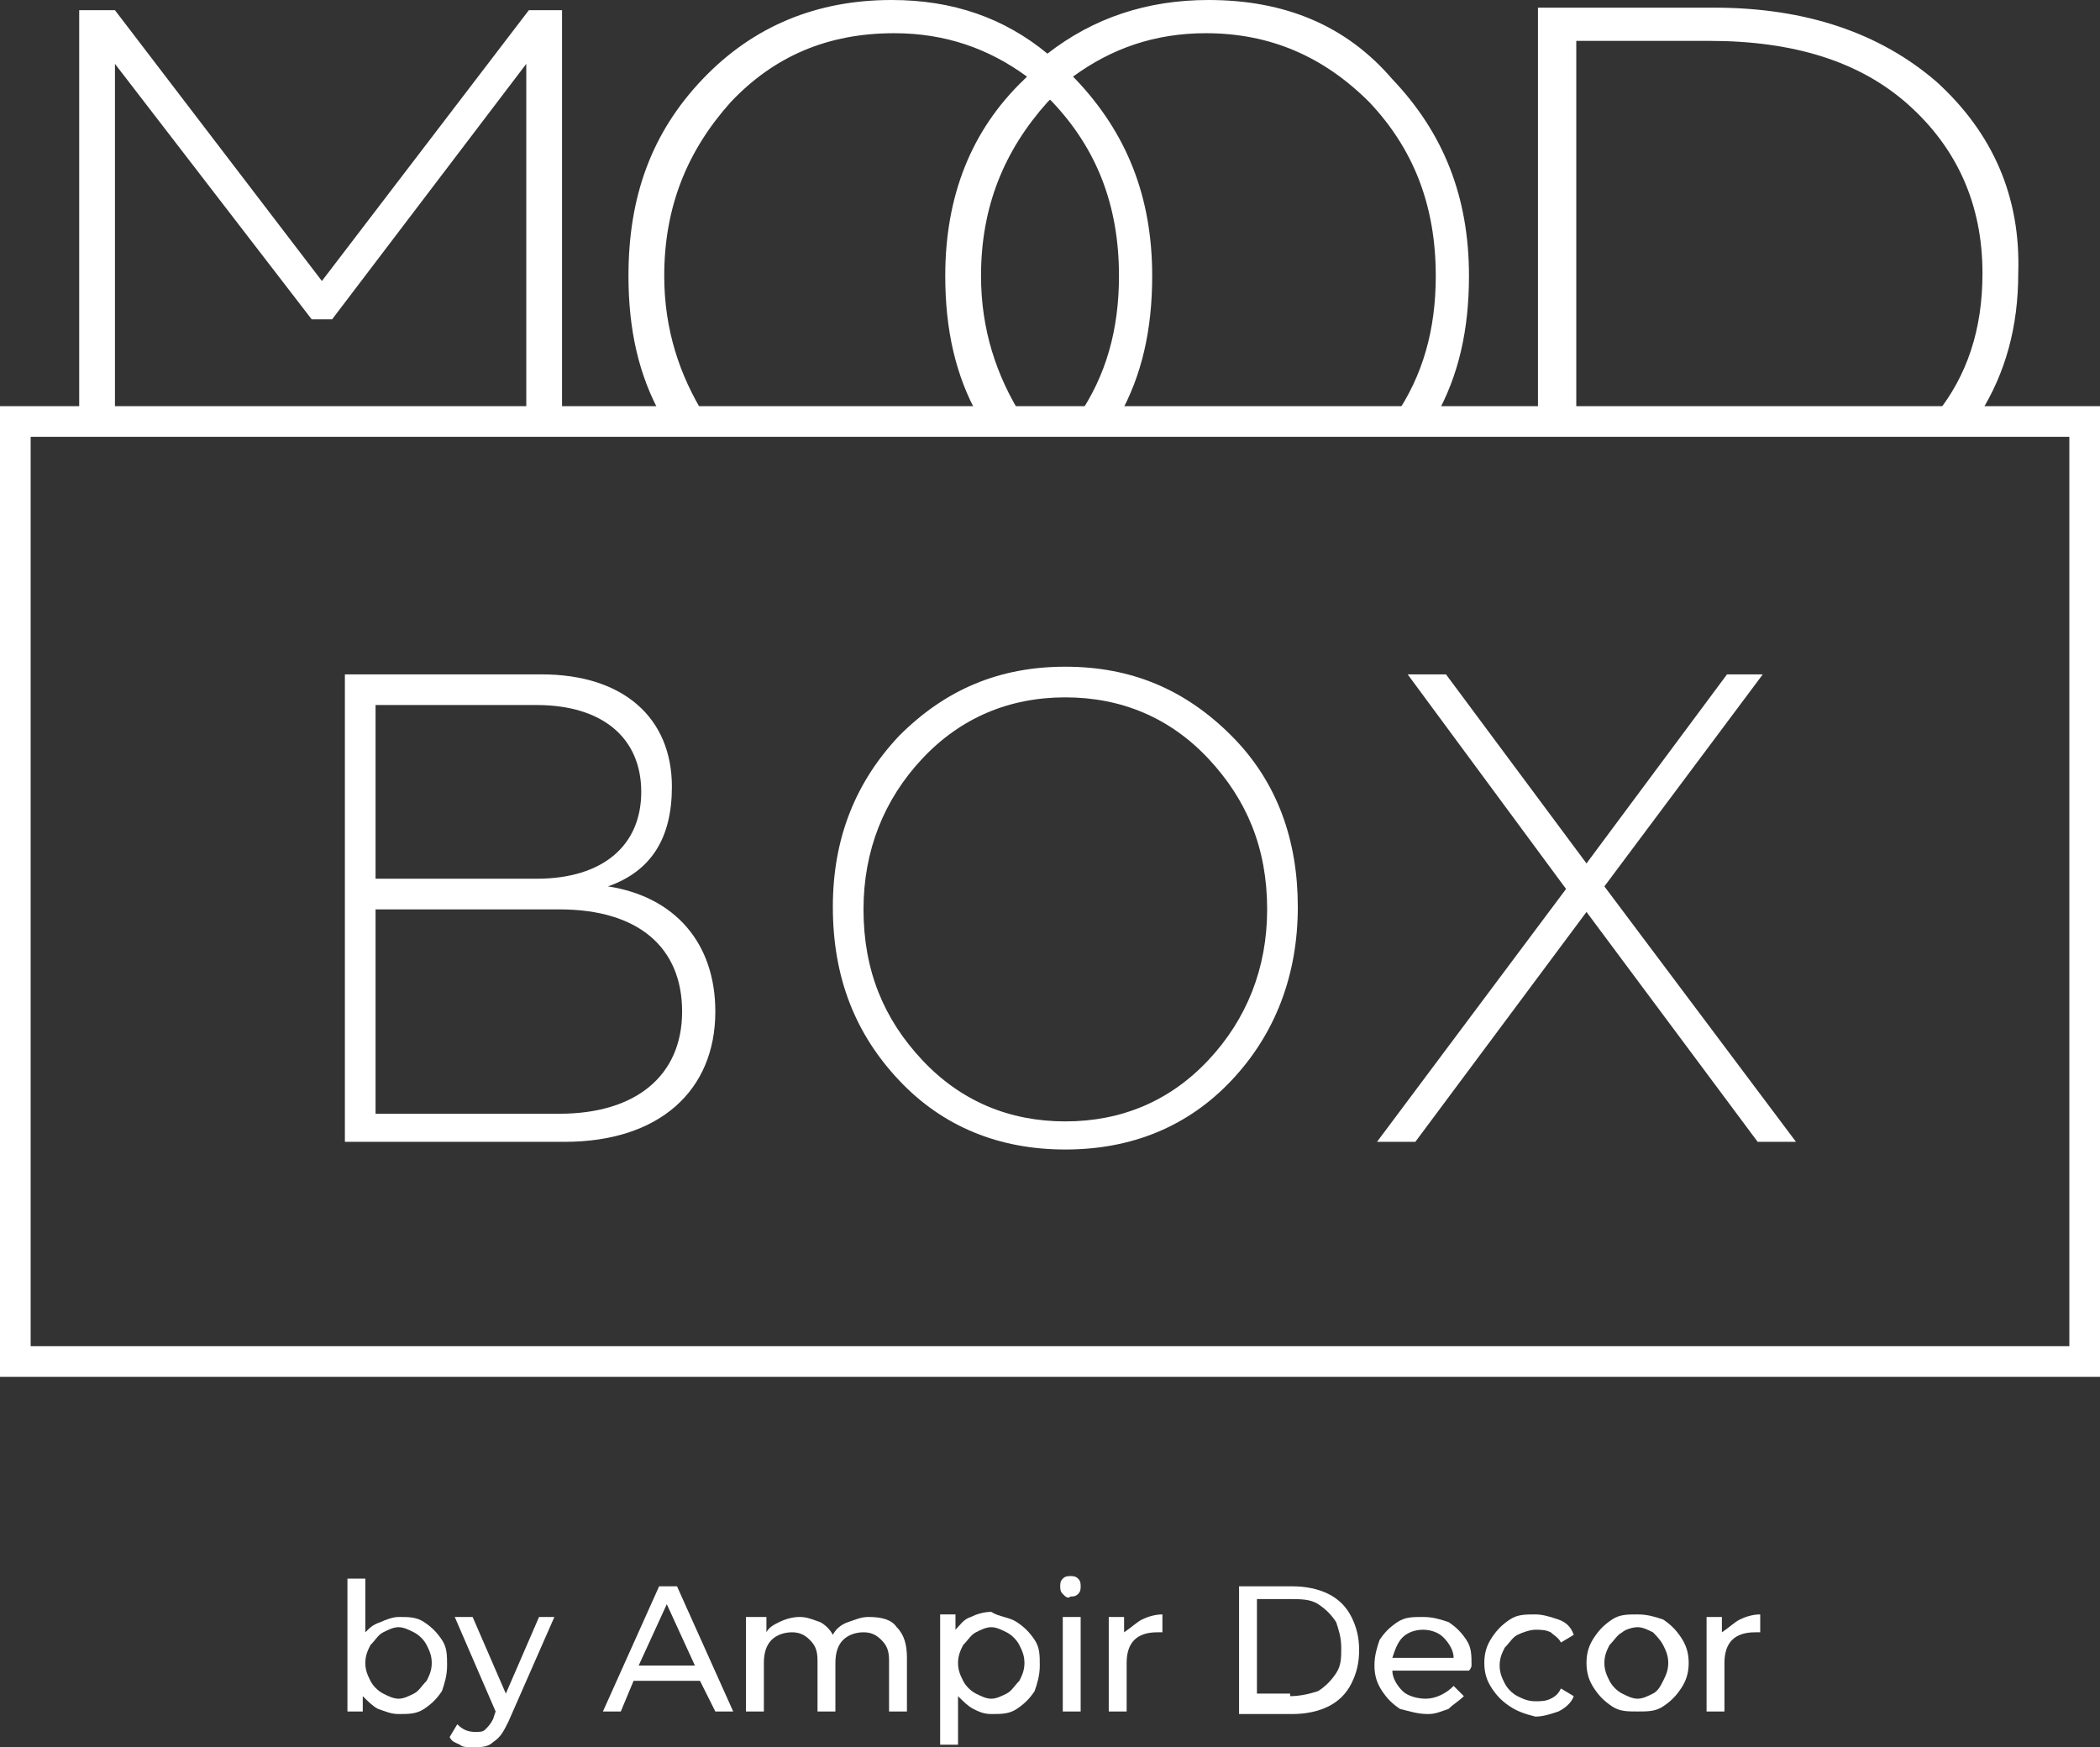
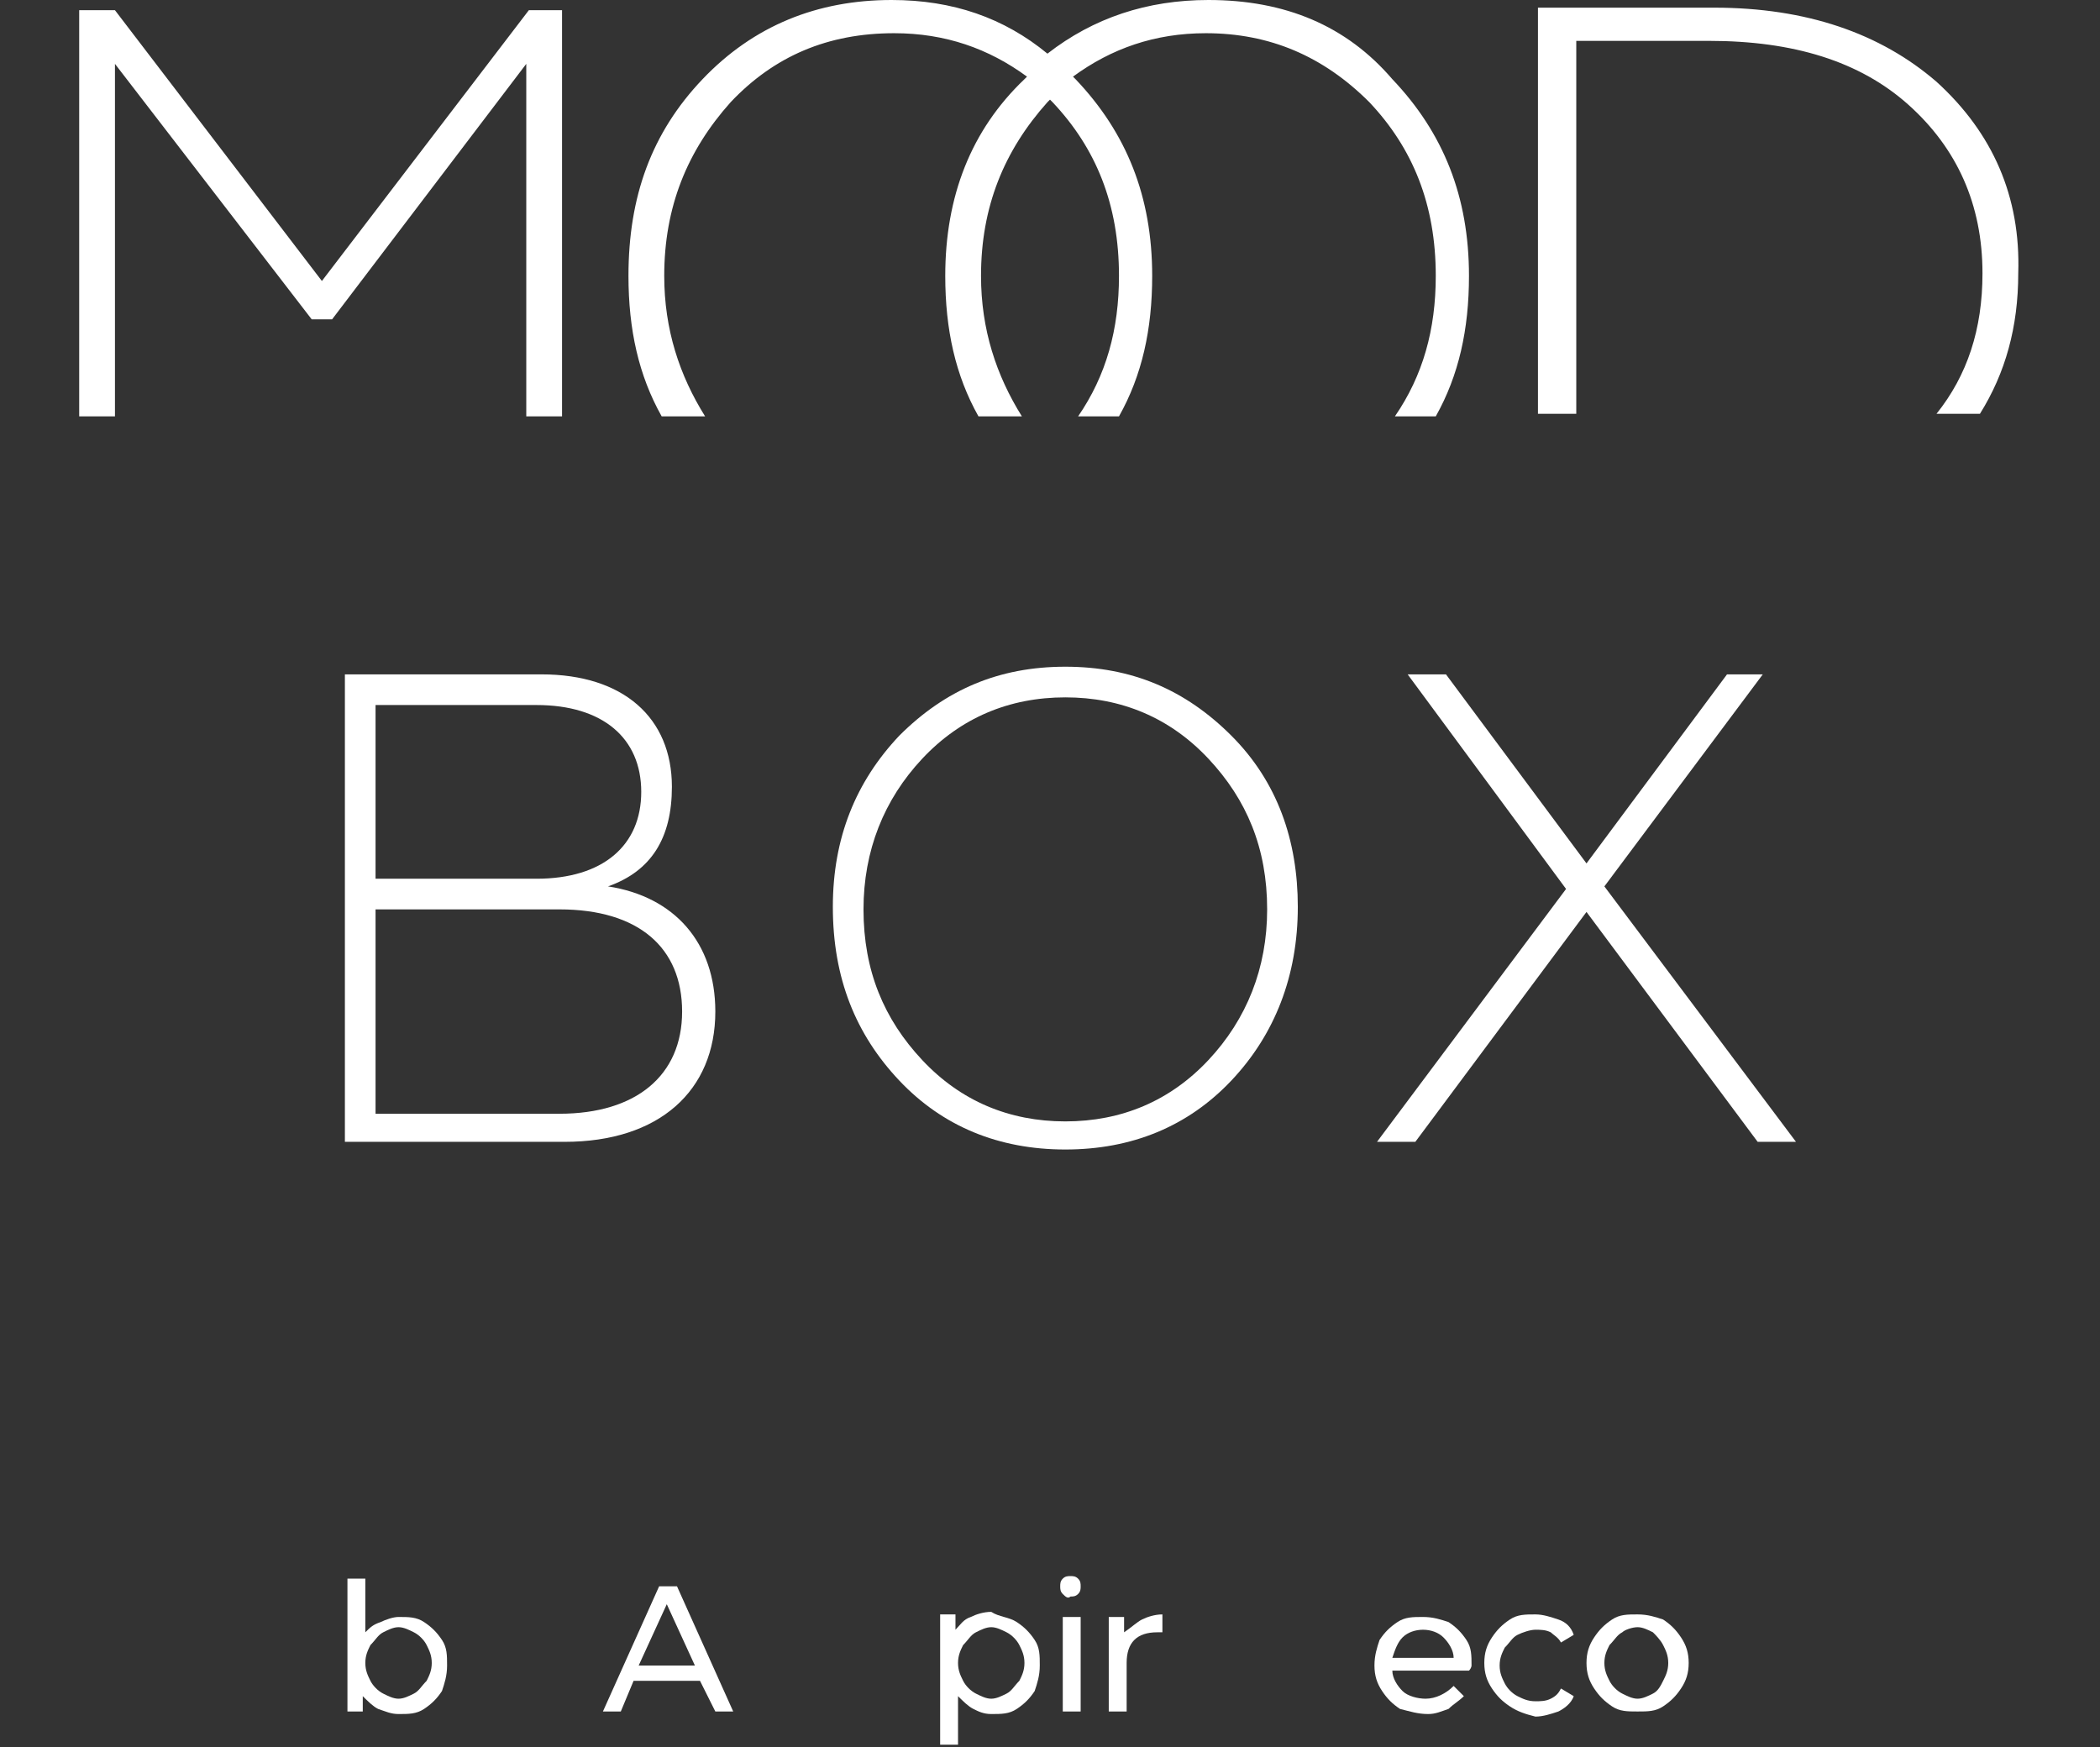
<svg xmlns="http://www.w3.org/2000/svg" viewBox="1958.9 2465.8 82.2 68.4" width="82.2" height="68.4" data-guides="{&quot;vertical&quot;:[],&quot;horizontal&quot;:[]}">
  <rect x="1958.9" y="2465.8" width="82.2" height="68.4" fill="#333333" stroke="none" />
  <path fill="#ffffff" stroke="none" fill-opacity="1" stroke-width="1" stroke-opacity="1" color="rgb(51, 51, 51)" font-size-adjust="none" id="tSvg14ad6c031e8" title="Path 1" d="M 1975.5 2529.3 C 1975.8 2529.5 1976 2529.7 1976.2 2530C 1976.4 2530.3 1976.4 2530.6 1976.4 2531C 1976.4 2531.4 1976.3 2531.7 1976.2 2532C 1976 2532.3 1975.8 2532.5 1975.5 2532.7C 1975.2 2532.9 1974.9 2532.9 1974.5 2532.9C 1974.2 2532.9 1974 2532.8 1973.7 2532.7C 1973.5 2532.6 1973.3 2532.4 1973.1 2532.2C 1973.1 2532.4 1973.1 2532.6 1973.1 2532.8C 1972.9 2532.8 1972.7 2532.8 1972.5 2532.8C 1972.5 2531.067 1972.5 2529.333 1972.5 2527.6C 1972.733 2527.6 1972.967 2527.6 1973.2 2527.6C 1973.2 2528.3 1973.2 2529 1973.2 2529.7C 1973.4 2529.5 1973.5 2529.4 1973.8 2529.3C 1974 2529.2 1974.3 2529.1 1974.5 2529.1C 1974.9 2529.1 1975.2 2529.1 1975.5 2529.3ZM 1975.1 2532.1 C 1975.3 2532 1975.4 2531.8 1975.6 2531.6C 1975.7 2531.4 1975.8 2531.2 1975.8 2530.9C 1975.8 2530.6 1975.7 2530.4 1975.6 2530.2C 1975.5 2530 1975.3 2529.8 1975.1 2529.7C 1974.9 2529.6 1974.7 2529.5 1974.5 2529.5C 1974.3 2529.5 1974.1 2529.6 1973.9 2529.7C 1973.7 2529.8 1973.6 2530 1973.4 2530.2C 1973.3 2530.4 1973.2 2530.6 1973.2 2530.9C 1973.2 2531.2 1973.3 2531.4 1973.4 2531.6C 1973.5 2531.8 1973.7 2532 1973.9 2532.1C 1974.1 2532.2 1974.3 2532.3 1974.5 2532.3C 1974.7 2532.3 1974.9 2532.2 1975.1 2532.1Z" />
-   <path fill="#ffffff" stroke="none" fill-opacity="1" stroke-width="1" stroke-opacity="1" color="rgb(51, 51, 51)" font-size-adjust="none" id="tSvgedc574275b" title="Path 2" d="M 1980.6 2529.1 C 1980 2530.467 1979.4 2531.833 1978.8 2533.2C 1978.6 2533.6 1978.5 2533.8 1978.2 2534C 1978 2534.2 1977.7 2534.2 1977.4 2534.2C 1977.2 2534.2 1977 2534.2 1976.9 2534.1C 1976.7 2534 1976.6 2534 1976.5 2533.8C 1976.6 2533.633 1976.7 2533.467 1976.8 2533.3C 1977 2533.5 1977.2 2533.6 1977.5 2533.6C 1977.7 2533.6 1977.8 2533.6 1977.9 2533.5C 1978 2533.4 1978.1 2533.3 1978.2 2533.1C 1978.233 2533 1978.267 2532.9 1978.3 2532.8C 1977.767 2531.567 1977.233 2530.333 1976.7 2529.1C 1976.933 2529.1 1977.167 2529.1 1977.4 2529.1C 1977.833 2530.1 1978.267 2531.1 1978.7 2532.1C 1979.133 2531.1 1979.567 2530.1 1980 2529.1C 1980.2 2529.1 1980.4 2529.1 1980.6 2529.1Z" />
  <path fill="#ffffff" stroke="none" fill-opacity="1" stroke-width="1" stroke-opacity="1" color="rgb(51, 51, 51)" font-size-adjust="none" id="tSvg699d1d190f" title="Path 3" d="M 1986.3 2531.6 C 1985.433 2531.6 1984.567 2531.6 1983.7 2531.6C 1983.533 2532 1983.367 2532.4 1983.2 2532.8C 1982.967 2532.8 1982.733 2532.8 1982.5 2532.8C 1983.233 2531.167 1983.967 2529.533 1984.7 2527.9C 1984.933 2527.9 1985.167 2527.9 1985.4 2527.9C 1986.133 2529.533 1986.867 2531.167 1987.6 2532.8C 1987.367 2532.8 1987.133 2532.8 1986.9 2532.8C 1986.7 2532.4 1986.5 2532 1986.3 2531.6ZM 1986.1 2531 C 1985.733 2530.2 1985.367 2529.4 1985 2528.6C 1984.633 2529.4 1984.267 2530.2 1983.9 2531C 1984.633 2531 1985.367 2531 1986.1 2531Z" />
-   <path fill="#ffffff" stroke="none" fill-opacity="1" stroke-width="1" stroke-opacity="1" color="rgb(51, 51, 51)" font-size-adjust="none" id="tSvg12444c9d564" title="Path 4" d="M 1994 2529.5 C 1994.3 2529.8 1994.4 2530.2 1994.4 2530.7C 1994.4 2531.4 1994.4 2532.1 1994.4 2532.8C 1994.167 2532.8 1993.933 2532.8 1993.7 2532.8C 1993.7 2532.133 1993.7 2531.467 1993.7 2530.8C 1993.7 2530.4 1993.6 2530.2 1993.4 2530C 1993.2 2529.8 1993 2529.7 1992.7 2529.7C 1992.4 2529.7 1992.1 2529.8 1991.9 2530C 1991.7 2530.2 1991.6 2530.5 1991.6 2530.9C 1991.6 2531.533 1991.6 2532.167 1991.6 2532.8C 1991.367 2532.8 1991.133 2532.8 1990.9 2532.8C 1990.9 2532.133 1990.9 2531.467 1990.9 2530.8C 1990.9 2530.4 1990.8 2530.2 1990.6 2530C 1990.4 2529.8 1990.2 2529.7 1989.9 2529.7C 1989.6 2529.7 1989.3 2529.8 1989.1 2530C 1988.9 2530.2 1988.8 2530.5 1988.8 2530.9C 1988.8 2531.533 1988.8 2532.167 1988.8 2532.8C 1988.567 2532.8 1988.333 2532.8 1988.1 2532.8C 1988.1 2531.567 1988.1 2530.333 1988.1 2529.1C 1988.367 2529.1 1988.633 2529.1 1988.9 2529.1C 1988.9 2529.3 1988.9 2529.5 1988.9 2529.7C 1989 2529.5 1989.2 2529.4 1989.4 2529.3C 1989.6 2529.2 1989.9 2529.1 1990.2 2529.1C 1990.5 2529.1 1990.7 2529.2 1991 2529.3C 1991.2 2529.4 1991.4 2529.6 1991.5 2529.8C 1991.6 2529.6 1991.8 2529.4 1992.1 2529.3C 1992.4 2529.2 1992.6 2529.1 1992.9 2529.1C 1993.4 2529.1 1993.8 2529.2 1994 2529.5Z" />
  <path fill="#ffffff" stroke="none" fill-opacity="1" stroke-width="1" stroke-opacity="1" color="rgb(51, 51, 51)" font-size-adjust="none" id="tSvgff00333f7f" title="Path 5" d="M 1998.7 2529.3 C 1999 2529.5 1999.2 2529.7 1999.4 2530C 1999.6 2530.3 1999.6 2530.6 1999.6 2531C 1999.6 2531.4 1999.5 2531.7 1999.4 2532C 1999.2 2532.3 1999 2532.5 1998.7 2532.7C 1998.4 2532.9 1998.1 2532.9 1997.7 2532.9C 1997.4 2532.9 1997.2 2532.8 1997 2532.7C 1996.8 2532.6 1996.6 2532.4 1996.4 2532.2C 1996.4 2532.833 1996.4 2533.467 1996.4 2534.1C 1996.167 2534.1 1995.933 2534.1 1995.7 2534.1C 1995.7 2532.4 1995.7 2530.7 1995.7 2529C 1995.9 2529 1996.1 2529 1996.3 2529C 1996.3 2529.2 1996.3 2529.4 1996.3 2529.6C 1996.5 2529.4 1996.6 2529.2 1996.9 2529.1C 1997.1 2529 1997.4 2528.9 1997.7 2528.9C 1998 2529.1 1998.4 2529.1 1998.7 2529.3ZM 1998.3 2532.1 C 1998.5 2532 1998.6 2531.8 1998.8 2531.6C 1998.9 2531.4 1999 2531.2 1999 2530.9C 1999 2530.6 1998.9 2530.4 1998.8 2530.2C 1998.7 2530 1998.5 2529.8 1998.3 2529.7C 1998.1 2529.6 1997.9 2529.5 1997.7 2529.5C 1997.5 2529.5 1997.3 2529.6 1997.1 2529.7C 1996.9 2529.8 1996.8 2530 1996.6 2530.2C 1996.5 2530.4 1996.4 2530.6 1996.4 2530.9C 1996.4 2531.2 1996.5 2531.4 1996.6 2531.6C 1996.7 2531.8 1996.9 2532 1997.1 2532.1C 1997.3 2532.2 1997.5 2532.3 1997.7 2532.3C 1997.9 2532.3 1998.1 2532.2 1998.3 2532.1Z" />
  <path fill="#ffffff" stroke="none" fill-opacity="1" stroke-width="1" stroke-opacity="1" color="rgb(51, 51, 51)" font-size-adjust="none" id="tSvg141bfccd422" title="Path 6" d="M 2000.5 2528.2 C 2000.4 2528.1 2000.4 2528 2000.4 2527.9C 2000.4 2527.8 2000.4 2527.7 2000.5 2527.6C 2000.6 2527.5 2000.7 2527.5 2000.8 2527.5C 2000.9 2527.5 2001 2527.5 2001.1 2527.6C 2001.2 2527.7 2001.2 2527.8 2001.2 2527.9C 2001.2 2528 2001.2 2528.1 2001.1 2528.2C 2001 2528.3 2000.9 2528.3 2000.8 2528.3C 2000.7 2528.4 2000.6 2528.3 2000.5 2528.2ZM 2000.5 2529.1 C 2000.733 2529.1 2000.967 2529.1 2001.2 2529.1C 2001.2 2530.333 2001.2 2531.567 2001.2 2532.8C 2000.967 2532.8 2000.733 2532.8 2000.5 2532.8C 2000.5 2531.567 2000.5 2530.333 2000.5 2529.1Z" />
  <path fill="#ffffff" stroke="none" fill-opacity="1" stroke-width="1" stroke-opacity="1" color="rgb(51, 51, 51)" font-size-adjust="none" id="tSvgfc95deb150" title="Path 7" d="M 2003.6 2529.2 C 2003.8 2529.1 2004.1 2529 2004.4 2529C 2004.4 2529.233 2004.4 2529.467 2004.4 2529.7C 2004.4 2529.7 2004.3 2529.7 2004.2 2529.7C 2003.8 2529.7 2003.5 2529.8 2003.3 2530C 2003.1 2530.2 2003 2530.5 2003 2530.9C 2003 2531.533 2003 2532.167 2003 2532.8C 2002.767 2532.8 2002.533 2532.8 2002.3 2532.8C 2002.3 2531.567 2002.3 2530.333 2002.3 2529.1C 2002.5 2529.1 2002.7 2529.1 2002.9 2529.1C 2002.9 2529.3 2002.9 2529.5 2002.9 2529.7C 2003.2 2529.5 2003.4 2529.3 2003.6 2529.2Z" />
-   <path fill="#ffffff" stroke="none" fill-opacity="1" stroke-width="1" stroke-opacity="1" color="rgb(51, 51, 51)" font-size-adjust="none" id="tSvgcc6b32cdb4" title="Path 8" d="M 2007.4 2527.9 C 2008.1 2527.9 2008.8 2527.9 2009.5 2527.9C 2010 2527.9 2010.5 2528 2010.9 2528.2C 2011.3 2528.4 2011.6 2528.7 2011.8 2529.1C 2012 2529.5 2012.1 2529.9 2012.1 2530.4C 2012.1 2530.9 2012 2531.3 2011.8 2531.7C 2011.6 2532.1 2011.3 2532.4 2010.9 2532.6C 2010.5 2532.8 2010 2532.9 2009.5 2532.9C 2008.8 2532.9 2008.1 2532.9 2007.4 2532.9C 2007.4 2531.233 2007.4 2529.567 2007.4 2527.9ZM 2009.4 2532.2 C 2009.8 2532.2 2010.2 2532.1 2010.5 2532C 2010.8 2531.8 2011 2531.6 2011.2 2531.3C 2011.4 2531 2011.4 2530.7 2011.4 2530.3C 2011.4 2529.9 2011.3 2529.6 2011.2 2529.3C 2011 2529 2010.8 2528.8 2010.5 2528.6C 2010.2 2528.4 2009.8 2528.4 2009.4 2528.4C 2008.967 2528.4 2008.533 2528.4 2008.1 2528.4C 2008.1 2529.633 2008.1 2530.867 2008.1 2532.1C 2008.533 2532.1 2008.967 2532.1 2009.4 2532.1C 2009.4 2532.133 2009.4 2532.167 2009.4 2532.2Z" />
  <path fill="#ffffff" stroke="none" fill-opacity="1" stroke-width="1" stroke-opacity="1" color="rgb(51, 51, 51)" font-size-adjust="none" id="tSvg13b971bf29b" title="Path 9" d="M 2016.4 2531.2 C 2015.4 2531.2 2014.4 2531.2 2013.4 2531.2C 2013.4 2531.5 2013.6 2531.8 2013.8 2532C 2014 2532.2 2014.4 2532.3 2014.7 2532.3C 2015.1 2532.3 2015.5 2532.1 2015.8 2531.8C 2015.933 2531.933 2016.067 2532.067 2016.2 2532.2C 2016 2532.4 2015.8 2532.5 2015.6 2532.7C 2015.3 2532.8 2015.1 2532.9 2014.8 2532.9C 2014.4 2532.9 2014.1 2532.8 2013.7 2532.7C 2013.4 2532.5 2013.2 2532.3 2013 2532C 2012.8 2531.7 2012.7 2531.4 2012.7 2531C 2012.7 2530.6 2012.8 2530.3 2012.9 2530C 2013.1 2529.7 2013.3 2529.5 2013.6 2529.3C 2013.9 2529.1 2014.2 2529.1 2014.6 2529.1C 2015 2529.1 2015.3 2529.2 2015.6 2529.3C 2015.9 2529.5 2016.1 2529.7 2016.3 2530C 2016.5 2530.3 2016.5 2530.6 2016.5 2531C 2016.5 2531 2016.5 2531.1 2016.4 2531.2ZM 2013.8 2529.9 C 2013.6 2530.1 2013.5 2530.4 2013.4 2530.7C 2014.2 2530.7 2015 2530.7 2015.8 2530.7C 2015.8 2530.4 2015.6 2530.1 2015.4 2529.9C 2015.2 2529.7 2014.9 2529.6 2014.6 2529.6C 2014.3 2529.6 2014 2529.7 2013.8 2529.9Z" />
  <path fill="#ffffff" stroke="none" fill-opacity="1" stroke-width="1" stroke-opacity="1" color="rgb(51, 51, 51)" font-size-adjust="none" id="tSvgd97702d20a" title="Path 10" d="M 2018 2532.6 C 2017.7 2532.4 2017.5 2532.2 2017.3 2531.9C 2017.1 2531.6 2017 2531.3 2017 2530.9C 2017 2530.5 2017.1 2530.2 2017.3 2529.9C 2017.5 2529.6 2017.7 2529.4 2018 2529.2C 2018.3 2529 2018.6 2529 2019 2529C 2019.3 2529 2019.6 2529.1 2019.9 2529.2C 2020.2 2529.3 2020.4 2529.5 2020.5 2529.8C 2020.333 2529.9 2020.167 2530 2020 2530.1C 2019.9 2529.9 2019.7 2529.8 2019.6 2529.7C 2019.4 2529.6 2019.2 2529.6 2019 2529.6C 2018.8 2529.6 2018.5 2529.7 2018.3 2529.8C 2018.1 2529.9 2018 2530.1 2017.8 2530.3C 2017.7 2530.5 2017.6 2530.7 2017.6 2531C 2017.6 2531.3 2017.7 2531.5 2017.8 2531.7C 2017.9 2531.9 2018.1 2532.1 2018.3 2532.2C 2018.5 2532.3 2018.7 2532.4 2019 2532.4C 2019.2 2532.4 2019.4 2532.4 2019.6 2532.3C 2019.8 2532.2 2019.9 2532.1 2020 2531.9C 2020.167 2532 2020.333 2532.1 2020.5 2532.2C 2020.4 2532.5 2020.1 2532.7 2019.9 2532.8C 2019.6 2532.9 2019.3 2533 2019 2533C 2018.6 2532.9 2018.3 2532.8 2018 2532.6Z" />
  <path fill="#ffffff" stroke="none" fill-opacity="1" stroke-width="1" stroke-opacity="1" color="rgb(51, 51, 51)" font-size-adjust="none" id="tSvga7793f311b" title="Path 11" d="M 2022 2532.6 C 2021.7 2532.4 2021.5 2532.2 2021.3 2531.9C 2021.1 2531.6 2021 2531.3 2021 2530.9C 2021 2530.5 2021.1 2530.2 2021.3 2529.9C 2021.5 2529.6 2021.7 2529.4 2022 2529.2C 2022.3 2529 2022.6 2529 2023 2529C 2023.4 2529 2023.7 2529.1 2024 2529.2C 2024.3 2529.4 2024.5 2529.6 2024.7 2529.9C 2024.9 2530.2 2025 2530.5 2025 2530.9C 2025 2531.3 2024.9 2531.6 2024.7 2531.9C 2024.5 2532.2 2024.3 2532.4 2024 2532.6C 2023.7 2532.8 2023.4 2532.8 2023 2532.8C 2022.6 2532.8 2022.3 2532.8 2022 2532.6ZM 2023.6 2532.1 C 2023.8 2532 2023.9 2531.8 2024 2531.6C 2024.1 2531.4 2024.2 2531.2 2024.2 2530.9C 2024.2 2530.6 2024.1 2530.4 2024 2530.2C 2023.9 2530 2023.7 2529.8 2023.6 2529.7C 2023.4 2529.6 2023.2 2529.5 2023 2529.5C 2022.8 2529.5 2022.5 2529.6 2022.4 2529.7C 2022.2 2529.8 2022.1 2530 2021.9 2530.2C 2021.8 2530.4 2021.7 2530.6 2021.7 2530.9C 2021.7 2531.2 2021.8 2531.4 2021.9 2531.6C 2022 2531.8 2022.2 2532 2022.4 2532.1C 2022.6 2532.2 2022.8 2532.3 2023 2532.3C 2023.2 2532.3 2023.4 2532.2 2023.6 2532.1Z" />
-   <path fill="#ffffff" stroke="none" fill-opacity="1" stroke-width="1" stroke-opacity="1" color="rgb(51, 51, 51)" font-size-adjust="none" id="tSvg833f29212f" title="Path 12" d="M 2027 2529.2 C 2027.2 2529.1 2027.5 2529 2027.8 2529C 2027.8 2529.233 2027.8 2529.467 2027.8 2529.7C 2027.8 2529.7 2027.7 2529.7 2027.6 2529.7C 2027.2 2529.7 2026.9 2529.8 2026.7 2530C 2026.5 2530.2 2026.4 2530.5 2026.4 2530.9C 2026.4 2531.533 2026.4 2532.167 2026.4 2532.8C 2026.167 2532.8 2025.933 2532.8 2025.7 2532.8C 2025.7 2531.567 2025.7 2530.333 2025.7 2529.1C 2025.9 2529.1 2026.1 2529.1 2026.3 2529.1C 2026.3 2529.3 2026.3 2529.5 2026.3 2529.7C 2026.6 2529.5 2026.8 2529.3 2027 2529.2Z" />
  <path fill="#ffffff" stroke="none" fill-opacity="1" stroke-width="1" stroke-opacity="1" color="rgb(51, 51, 51)" font-size-adjust="none" id="tSvge3dd7c06db" title="Path 13" d="M 1971.5 2476.8 C 1968.8 2473.267 1966.1 2469.733 1963.4 2466.2C 1962.933 2466.2 1962.467 2466.2 1962 2466.2C 1962 2471.5 1962 2476.8 1962 2482.1C 1962.467 2482.1 1962.933 2482.1 1963.4 2482.1C 1963.4 2477.5 1963.4 2472.9 1963.4 2468.3C 1965.967 2471.633 1968.533 2474.967 1971.1 2478.3C 1971.367 2478.3 1971.633 2478.3 1971.9 2478.3C 1974.433 2474.967 1976.967 2471.633 1979.5 2468.3C 1979.5 2472.9 1979.5 2477.5 1979.5 2482.1C 1979.967 2482.1 1980.433 2482.1 1980.9 2482.1C 1980.9 2476.8 1980.9 2471.5 1980.9 2466.2C 1980.467 2466.2 1980.033 2466.2 1979.6 2466.2C 1976.9 2469.733 1974.2 2473.267 1971.5 2476.8ZM 2034.7 2469 C 2032.5 2467.1 2029.6 2466.1 2026 2466.1C 2023.7 2466.1 2021.4 2466.1 2019.1 2466.1C 2019.1 2471.4 2019.1 2476.7 2019.1 2482C 2019.6 2482 2020.1 2482 2020.6 2482C 2020.6 2477.133 2020.6 2472.267 2020.6 2467.4C 2022.333 2467.4 2024.067 2467.4 2025.8 2467.4C 2029.1 2467.4 2031.7 2468.2 2033.6 2469.9C 2035.5 2471.6 2036.5 2473.8 2036.5 2476.5C 2036.5 2478.7 2035.9 2480.5 2034.7 2482C 2035.267 2482 2035.833 2482 2036.4 2482C 2037.4 2480.4 2037.9 2478.6 2037.9 2476.5C 2038 2473.5 2036.9 2471 2034.7 2469ZM 2006.2 2465.8 C 2003.8 2465.8 2001.7 2466.5 1999.9 2467.9C 1998.2 2466.5 1996.2 2465.8 1993.8 2465.8C 1990.9 2465.8 1988.4 2466.8 1986.4 2468.9C 1984.4 2471 1983.5 2473.5 1983.5 2476.6C 1983.5 2478.7 1983.9 2480.5 1984.8 2482.1C 1985.367 2482.1 1985.933 2482.1 1986.5 2482.1C 1985.5 2480.5 1984.9 2478.7 1984.9 2476.6C 1984.9 2473.9 1985.8 2471.7 1987.5 2469.8C 1989.2 2468 1991.3 2467.1 1993.9 2467.1C 1995.9 2467.1 1997.6 2467.7 1999.1 2468.8C 1999.1 2468.8 1999 2468.9 1999 2468.9C 1996.9 2470.9 1995.9 2473.5 1995.9 2476.6C 1995.9 2478.7 1996.3 2480.5 1997.2 2482.1C 1997.767 2482.1 1998.333 2482.1 1998.9 2482.1C 1997.9 2480.5 1997.3 2478.7 1997.3 2476.6C 1997.3 2473.9 1998.2 2471.7 1999.9 2469.8C 1999.9 2469.8 2000 2469.7 2000 2469.7C 2000 2469.7 2000.1 2469.8 2000.1 2469.8C 2001.8 2471.6 2002.7 2473.8 2002.7 2476.6C 2002.7 2478.7 2002.2 2480.5 2001.1 2482.1C 2001.633 2482.1 2002.167 2482.1 2002.7 2482.1C 2003.6 2480.5 2004 2478.7 2004 2476.6C 2004 2473.5 2003 2471 2001 2468.9C 2001 2468.9 2000.9 2468.8 2000.9 2468.8C 2002.4 2467.7 2004.1 2467.1 2006.1 2467.1C 2008.6 2467.1 2010.7 2468 2012.5 2469.8C 2014.2 2471.6 2015.1 2473.8 2015.1 2476.6C 2015.1 2478.7 2014.6 2480.5 2013.5 2482.1C 2014.033 2482.1 2014.567 2482.1 2015.1 2482.1C 2016 2480.5 2016.4 2478.7 2016.4 2476.6C 2016.4 2473.5 2015.4 2471 2013.4 2468.9C 2011.6 2466.8 2009.2 2465.8 2006.2 2465.8Z" />
  <path fill="#ffffff" stroke="none" fill-opacity="1" stroke-width="1" stroke-opacity="1" color="rgb(51, 51, 51)" font-size-adjust="none" id="tSvg181df5313ef" title="Path 14" d="M 1972.4 2510.5 C 1972.4 2504.4 1972.4 2498.3 1972.4 2492.2C 1974.967 2492.2 1977.533 2492.2 1980.1 2492.2C 1983.3 2492.2 1985.2 2493.9 1985.2 2496.6C 1985.2 2498.6 1984.4 2499.9 1982.7 2500.5C 1985.3 2500.9 1986.9 2502.7 1986.9 2505.4C 1986.9 2508.5 1984.7 2510.5 1981 2510.5C 1978.133 2510.5 1975.267 2510.5 1972.4 2510.5ZM 1973.6 2500.2 C 1975.7 2500.2 1977.8 2500.2 1979.9 2500.2C 1982.5 2500.2 1984 2498.9 1984 2496.8C 1984 2494.7 1982.5 2493.4 1979.9 2493.4C 1977.8 2493.4 1975.7 2493.4 1973.6 2493.4C 1973.6 2495.667 1973.6 2497.933 1973.6 2500.2ZM 1973.6 2509.4 C 1976 2509.4 1978.4 2509.4 1980.8 2509.4C 1983.8 2509.4 1985.6 2507.9 1985.6 2505.4C 1985.6 2502.9 1983.9 2501.4 1980.8 2501.4C 1978.4 2501.4 1976 2501.4 1973.6 2501.4C 1973.6 2504.067 1973.6 2506.733 1973.6 2509.4Z" />
  <path fill="#ffffff" stroke="none" fill-opacity="1" stroke-width="1" stroke-opacity="1" color="rgb(51, 51, 51)" font-size-adjust="none" id="tSvgc7aab3d7a2" title="Path 15" d="M 1994.1 2508.1 C 1992.4 2506.3 1991.5 2504.1 1991.5 2501.3C 1991.5 2498.6 1992.4 2496.4 1994.1 2494.6C 1995.9 2492.8 1998 2491.9 2000.6 2491.9C 2003.2 2491.9 2005.3 2492.8 2007.1 2494.6C 2008.9 2496.4 2009.7 2498.7 2009.7 2501.3C 2009.7 2504 2008.8 2506.3 2007.1 2508.1C 2005.4 2509.9 2003.2 2510.8 2000.6 2510.8C 1998 2510.8 1995.8 2509.9 1994.1 2508.1ZM 2000.6 2509.7 C 2002.8 2509.7 2004.7 2508.9 2006.2 2507.3C 2007.7 2505.7 2008.5 2503.7 2008.5 2501.4C 2008.5 2499 2007.7 2497.1 2006.2 2495.5C 2004.7 2493.9 2002.8 2493.1 2000.6 2493.1C 1998.4 2493.1 1996.5 2493.9 1995 2495.5C 1993.5 2497.1 1992.7 2499.1 1992.7 2501.4C 1992.7 2503.8 1993.5 2505.7 1995 2507.3C 1996.5 2508.9 1998.4 2509.7 2000.6 2509.7Z" />
  <path fill="#ffffff" stroke="none" fill-opacity="1" stroke-width="1" stroke-opacity="1" color="rgb(51, 51, 51)" font-size-adjust="none" id="tSvg16bc124b04f" title="Path 16" d="M 2012.8 2510.5 C 2015.267 2507.2 2017.733 2503.9 2020.2 2500.6C 2018.133 2497.8 2016.067 2495 2014 2492.2C 2014.5 2492.2 2015 2492.2 2015.5 2492.2C 2017.333 2494.667 2019.167 2497.133 2021 2499.6C 2022.833 2497.133 2024.667 2494.667 2026.5 2492.2C 2026.967 2492.2 2027.433 2492.2 2027.9 2492.2C 2025.833 2494.967 2023.767 2497.733 2021.7 2500.5C 2024.2 2503.833 2026.7 2507.167 2029.2 2510.5C 2028.7 2510.5 2028.2 2510.5 2027.7 2510.5C 2025.467 2507.5 2023.233 2504.5 2021 2501.5C 2018.767 2504.5 2016.533 2507.5 2014.3 2510.5C 2013.8 2510.5 2013.3 2510.5 2012.8 2510.5Z" />
-   <path fill="#ffffff" stroke="none" fill-opacity="1" stroke-width="1" stroke-opacity="1" color="rgb(51, 51, 51)" font-size-adjust="none" id="tSvg14f2522191f" title="Path 17" d="M 2041.1 2519.7 C 2013.7 2519.7 1986.3 2519.7 1958.9 2519.7C 1958.9 2507.033 1958.9 2494.367 1958.9 2481.7C 1986.3 2481.7 2013.7 2481.7 2041.1 2481.7C 2041.1 2494.367 2041.1 2507.033 2041.1 2519.7ZM 1960.1 2518.5 C 1986.7 2518.5 2013.3 2518.5 2039.9 2518.5C 2039.9 2506.633 2039.9 2494.767 2039.9 2482.9C 2013.3 2482.9 1986.7 2482.9 1960.1 2482.9C 1960.1 2494.767 1960.1 2506.633 1960.1 2518.5Z" />
  <defs />
</svg>